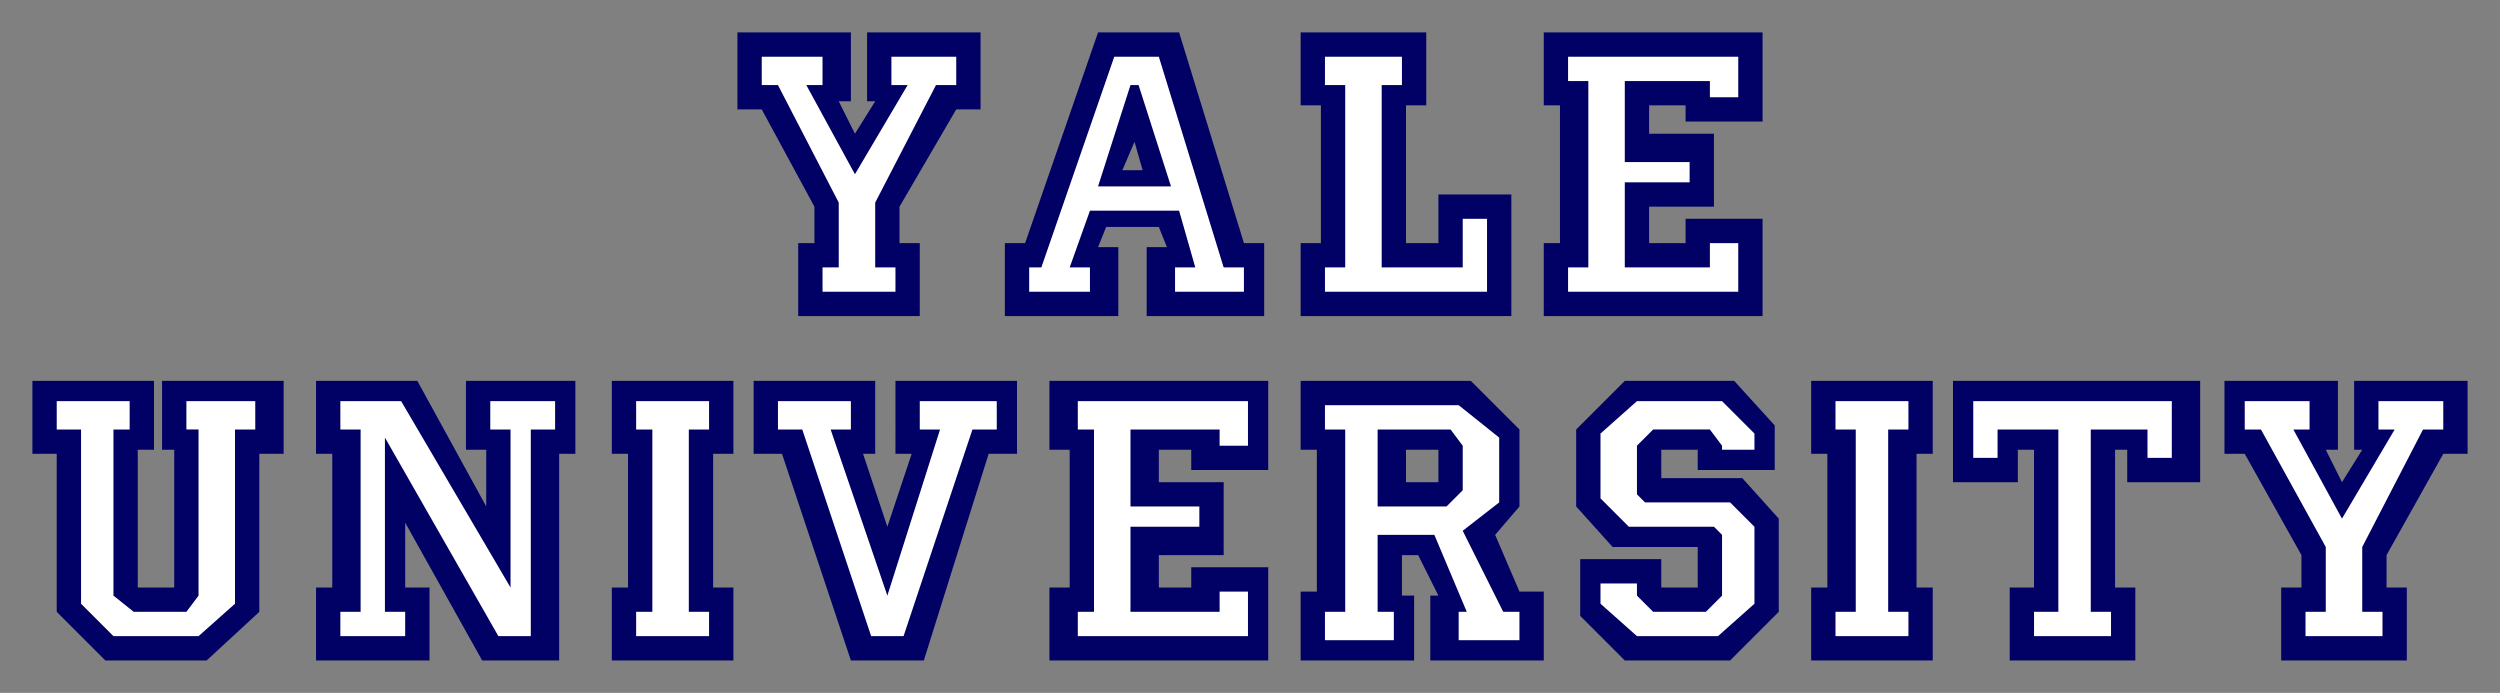
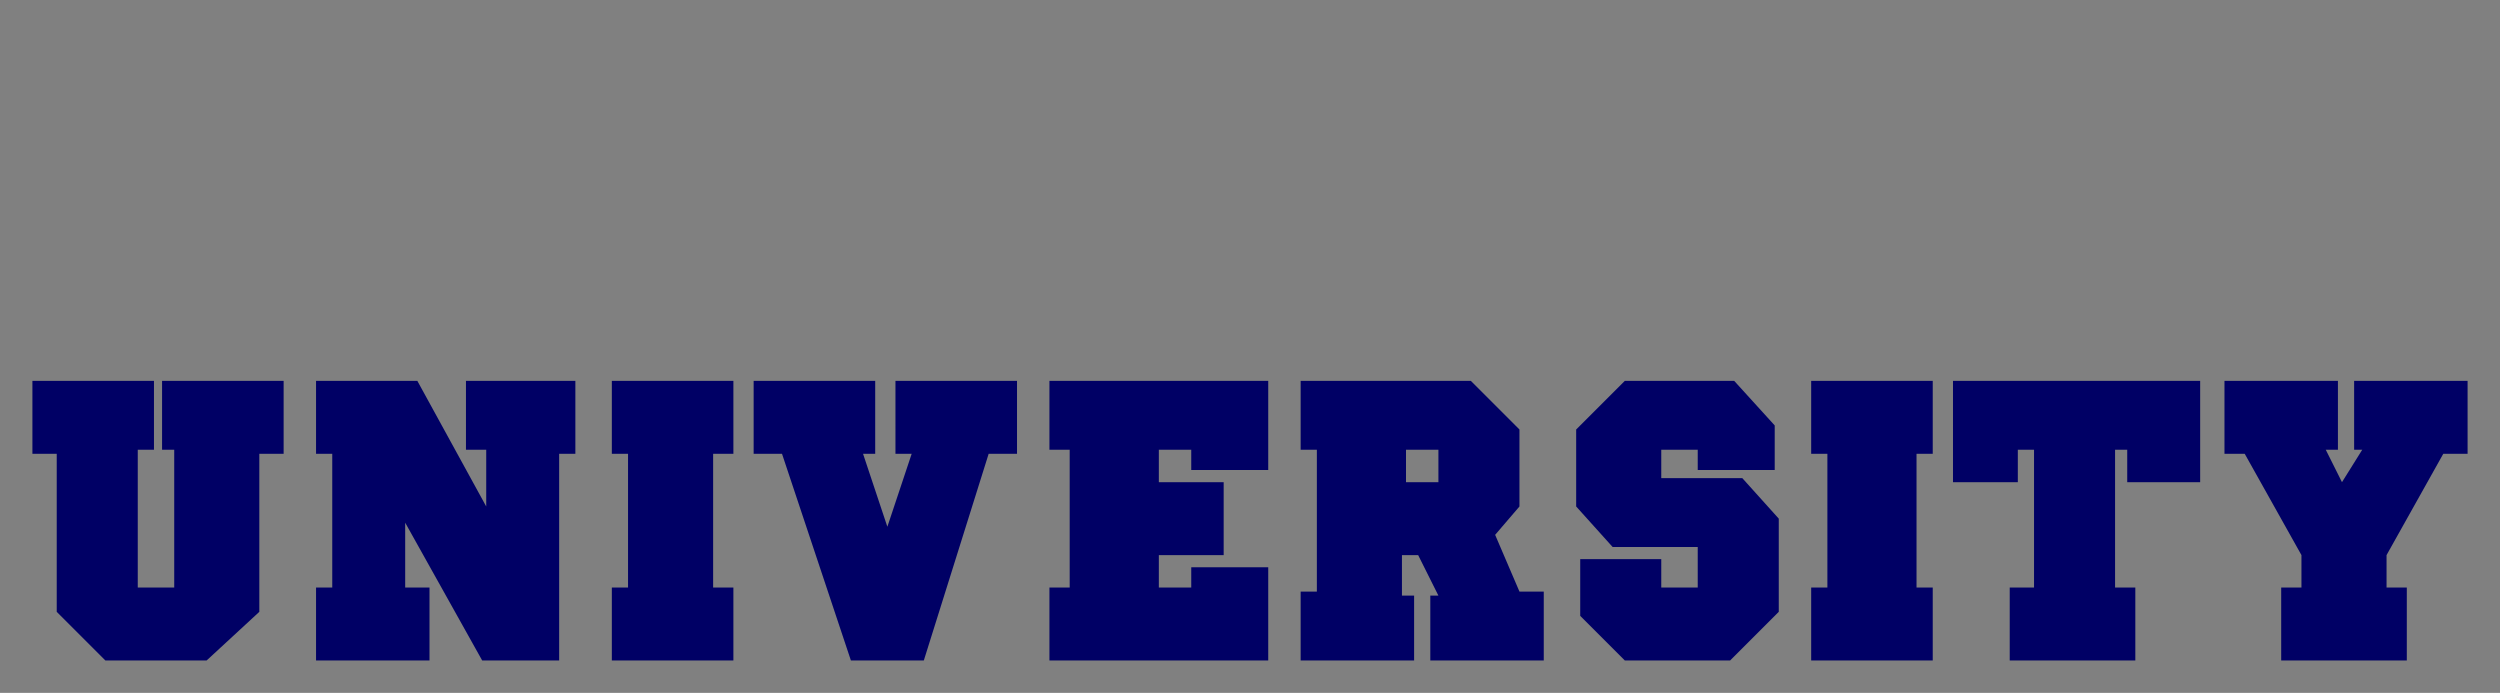
<svg xmlns="http://www.w3.org/2000/svg" fill-rule="evenodd" height="171" preserveAspectRatio="none" stroke-linecap="round" width="617">
  <rect width="100%" height="100%" fill="#808080" stroke="none" />
  <style>.brush0{fill:#fff}.brush1{fill:#000065}.pen1,.pen2{stroke:none}</style>
  <path class="pen1 brush1" d="M549 112V94h28v17h-3l4 8 5-8h-2V94h28v18h-6l-14 25v8h5v18h-31v-18h5v-8l-14-25h-5zm-67-18h61v25h-18v-8h-3v34h5v18h-31v-18h6v-34h-4v8h-16V94zm-35 0h30v18h-4v33h4v18h-30v-18h4v-33h-4V94zm-58 31v-19l12-12h27l10 11v11h-19v-5h-9v7h20l9 10v23l-12 12h-26l-11-11v-14h20v7h9v-10h-21l-9-10zM259 94h54v22h-19v-5h-8v8h16v18h-16v8h8v-5h19v23h-54v-18h5v-34h-5V94zm-73 0h30v18h-3l6 18 6-18h-4V94h30v18h-7l-16 51h-18l-17-51h-7V94zm-35 0h30v18h-5v33h5v18h-30v-18h4v-33h-4V94zm-73 0h25l17 31v-14h-5V94h27v18h-4v51h-19l-19-34v16h6v18H78v-18h4v-33h-4V94zM8 94h30v17h-4v34h9v-34h-3V94h30v18h-6v39l-13 12H26l-12-12v-39H8V94zm341 25h6v-8h-8v8h2v18h-3v10h3v16h-28v-17h4v-35h-4V94h42l12 12v19l-6 7 6 14h6v17h-28v-16h2l-5-10h-1v-18z" />
-   <path class="pen2 brush0" d="M344 125h-4v-19h18l3 4v11l-4 4h-13v7h10l8 19h-2v7h15v-7h-4l-10-20 9-7v-16l-10-8h-33v6h5v45h-5v7h17v-7h-4v-19h4v-7zm230 10v16h-5v6h19v-6h-5v-16l15-29h5v-7h-16v7h4l-13 22-12-22h4v-7h-16v7h4l16 29zm-87-36v14h6v-7h15v45h-6v6h19v-6h-5v-45h14v7h6V99h-49zm-34 0v7h5v45h-5v6h18v-6h-5v-45h5v-7h-18zm-49 0-9 8v16l7 7h21l2 2v15l-4 4h-13l-4-4v-3h-9v5l9 8h20l9-8v-19l-6-6h-21l-2-2v-12l4-4h14l3 4v1h8v-4l-8-8h-21zm-138 0v7h4v45h-4v6h42v-11h-7v5h-22v-21h17v-5h-17v-19h22v4h7V99h-42zm-74 0v7h6l17 51h8l17-51h6v-7h-19v7h5l-13 41-14-41h5v-7h-18zm-35 0v7h4v45h-4v6h18v-6h-5v-45h5v-7h-18zm-73 0v7h5v45h-5v6h16v-6h-5v-43l28 49h8v-51h6v-7h-16v7h5v39L99 99H84zm-70 0v7h6v43l8 8h21l9-8v-43h5v-7H46v7h3v41l-3 4H33l-5-4v-41h4v-7H14z" />
-   <path class="pen1 brush1" d="M381 8h54v22h-19v-4h-9v7h16v18h-16v9h9v-6h19v24h-54V60h4V26h-4V8zm-60 0h31v18h-5v34h8V48h18v30h-52V60h5V26h-5V8zM182 27V8h28v17h-3l4 8 5-8h-2V8h28v19h-6l-14 24v9h5v18h-30V60h4v-9l-13-24h-6zm98 15h2l-2-7-3 7h3v14h-7l-2 5h5v17h-28V60h5l18-52h20l16 52h5v18h-29V61h5l-2-5h-6V42z" />
-   <path class="pen2 brush0" d="M274 46h15l-8-25h-2l-8 25h3v6h-5l-5 14h5v6h-15v-6h3l18-52h11l16 52h5v6h-17v-6h5l-4-14h-17v-6zm113-32v6h5v46h-5v6h42V60h-7v6h-21V45h16v-5h-16V20h21v4h7V14h-42zm-60 0v7h5v45h-5v6h40V54h-6v12h-20V21h5v-7h-19zM207 50v16h-4v6h18v-6h-5V50l15-29h5v-7h-16v7h4l-13 22-12-22h4v-7h-15v7h4l15 29z" />
</svg>